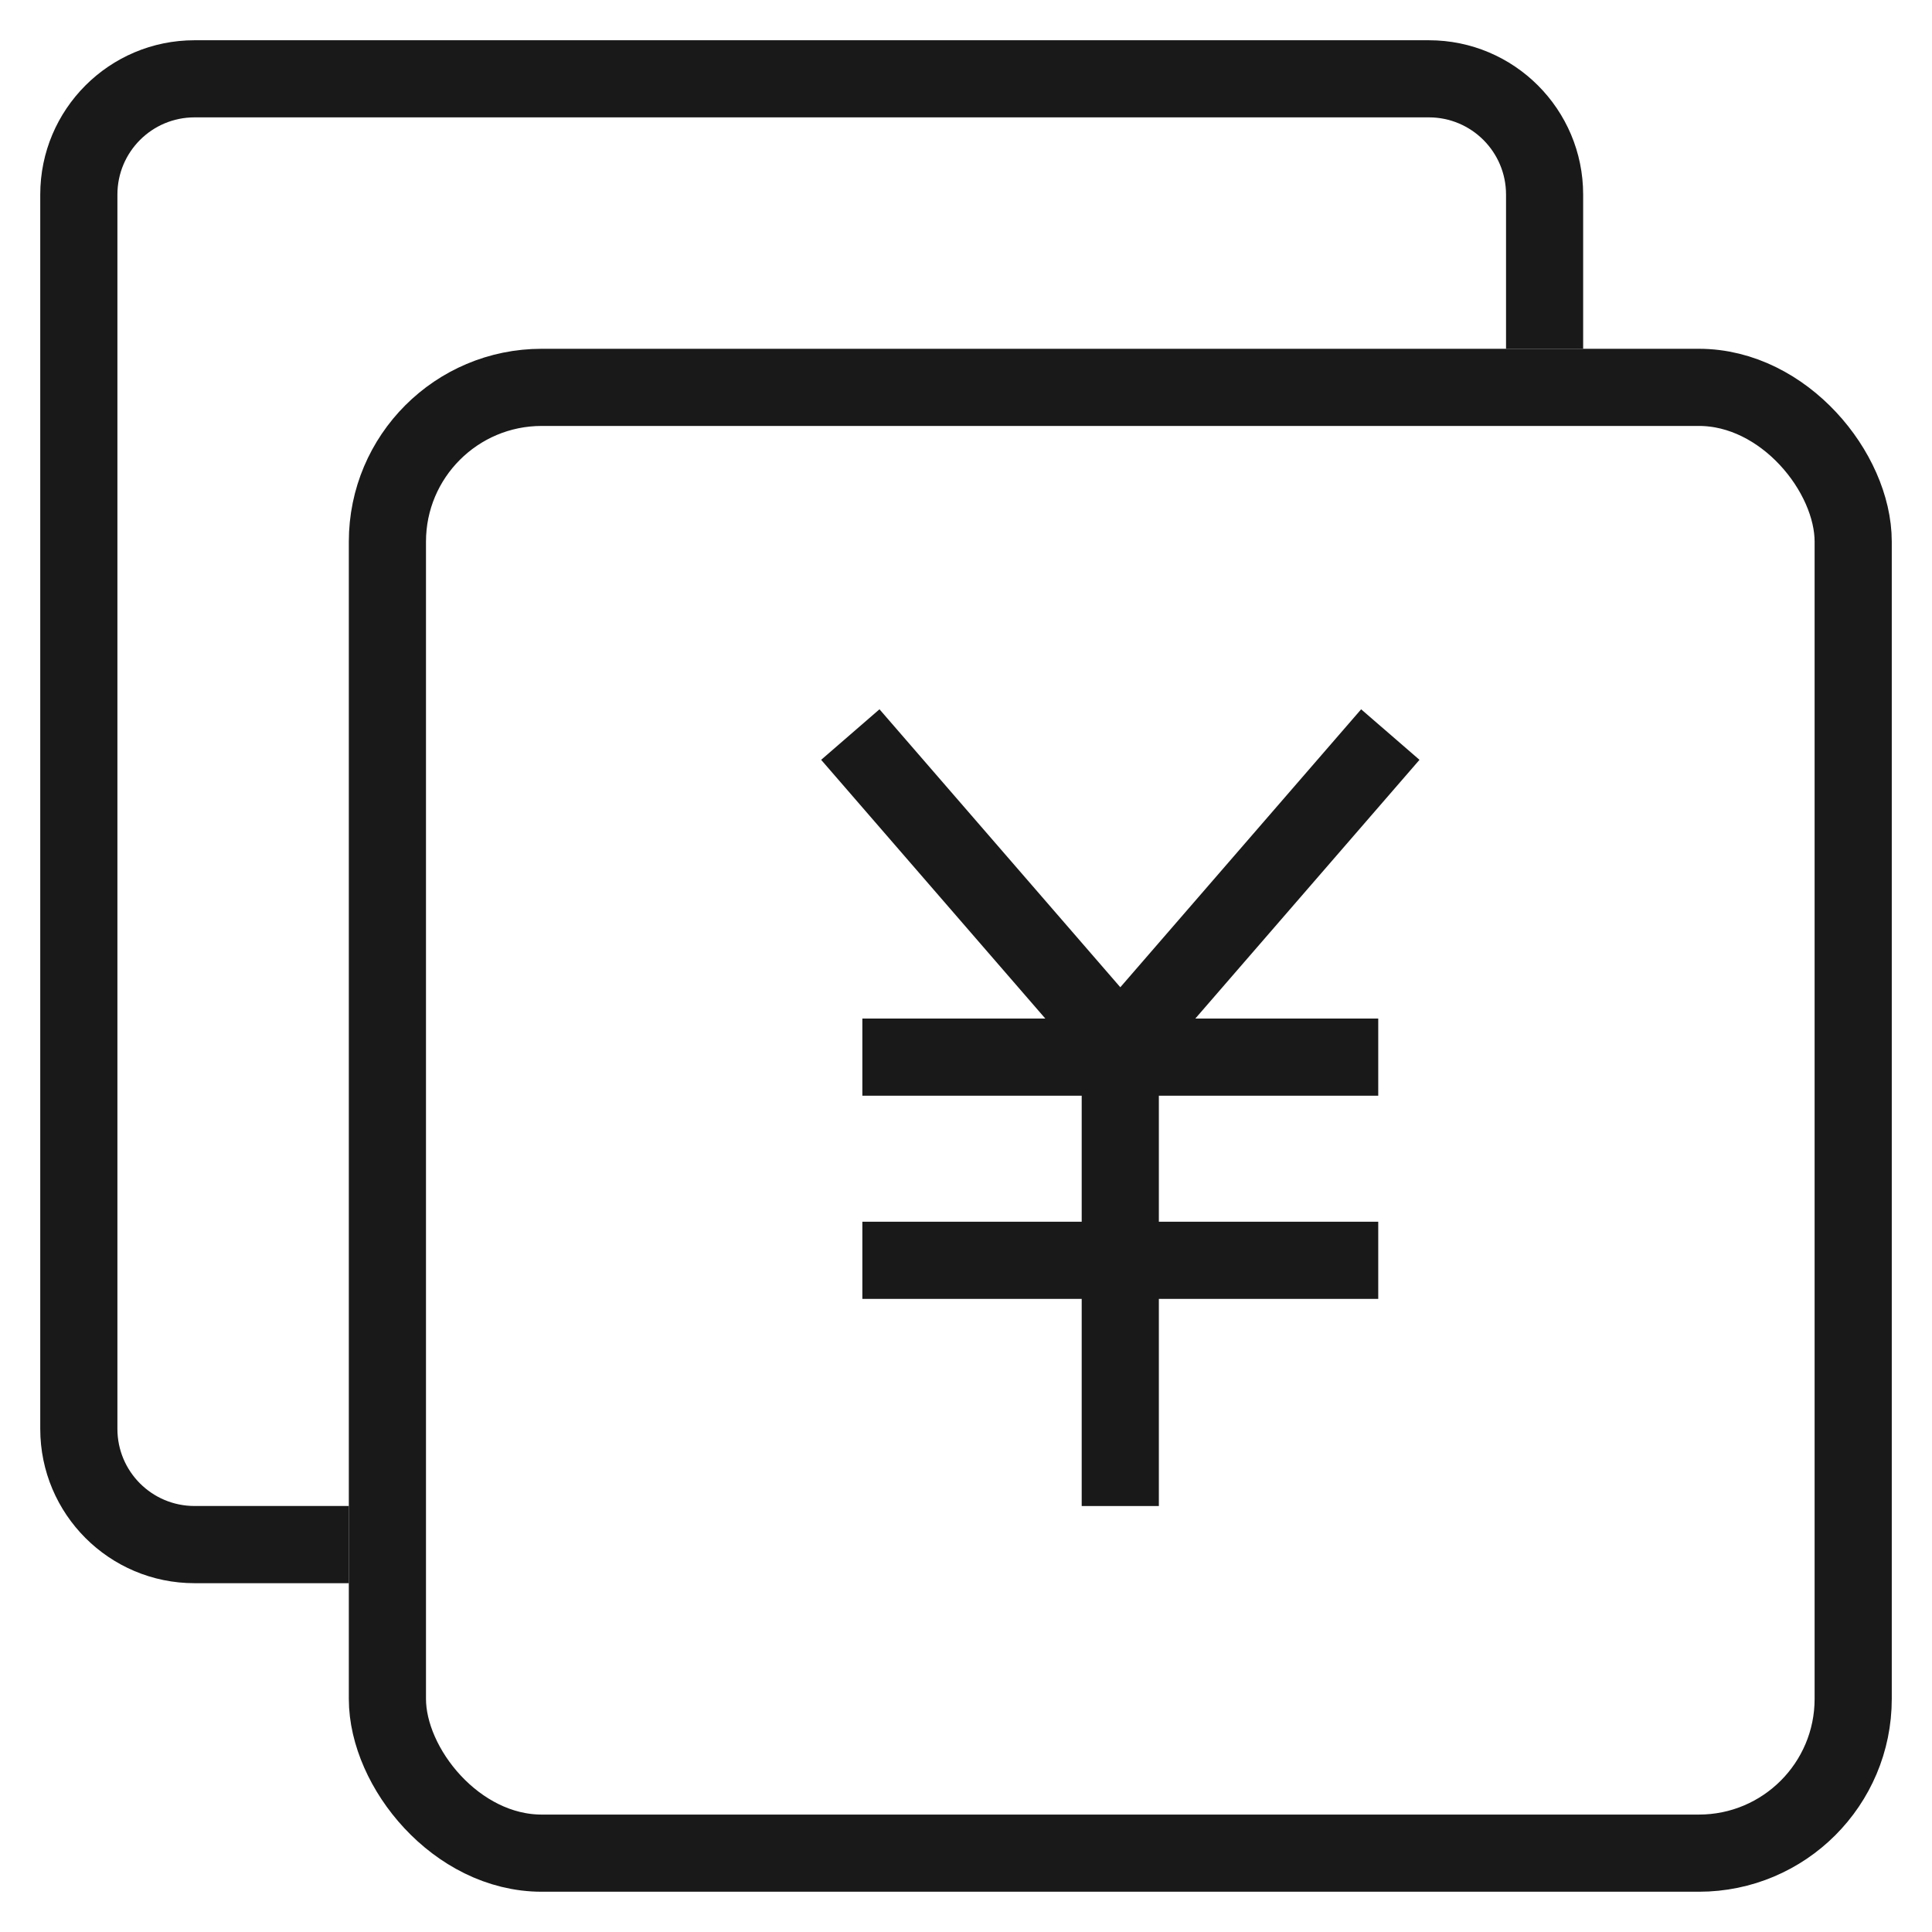
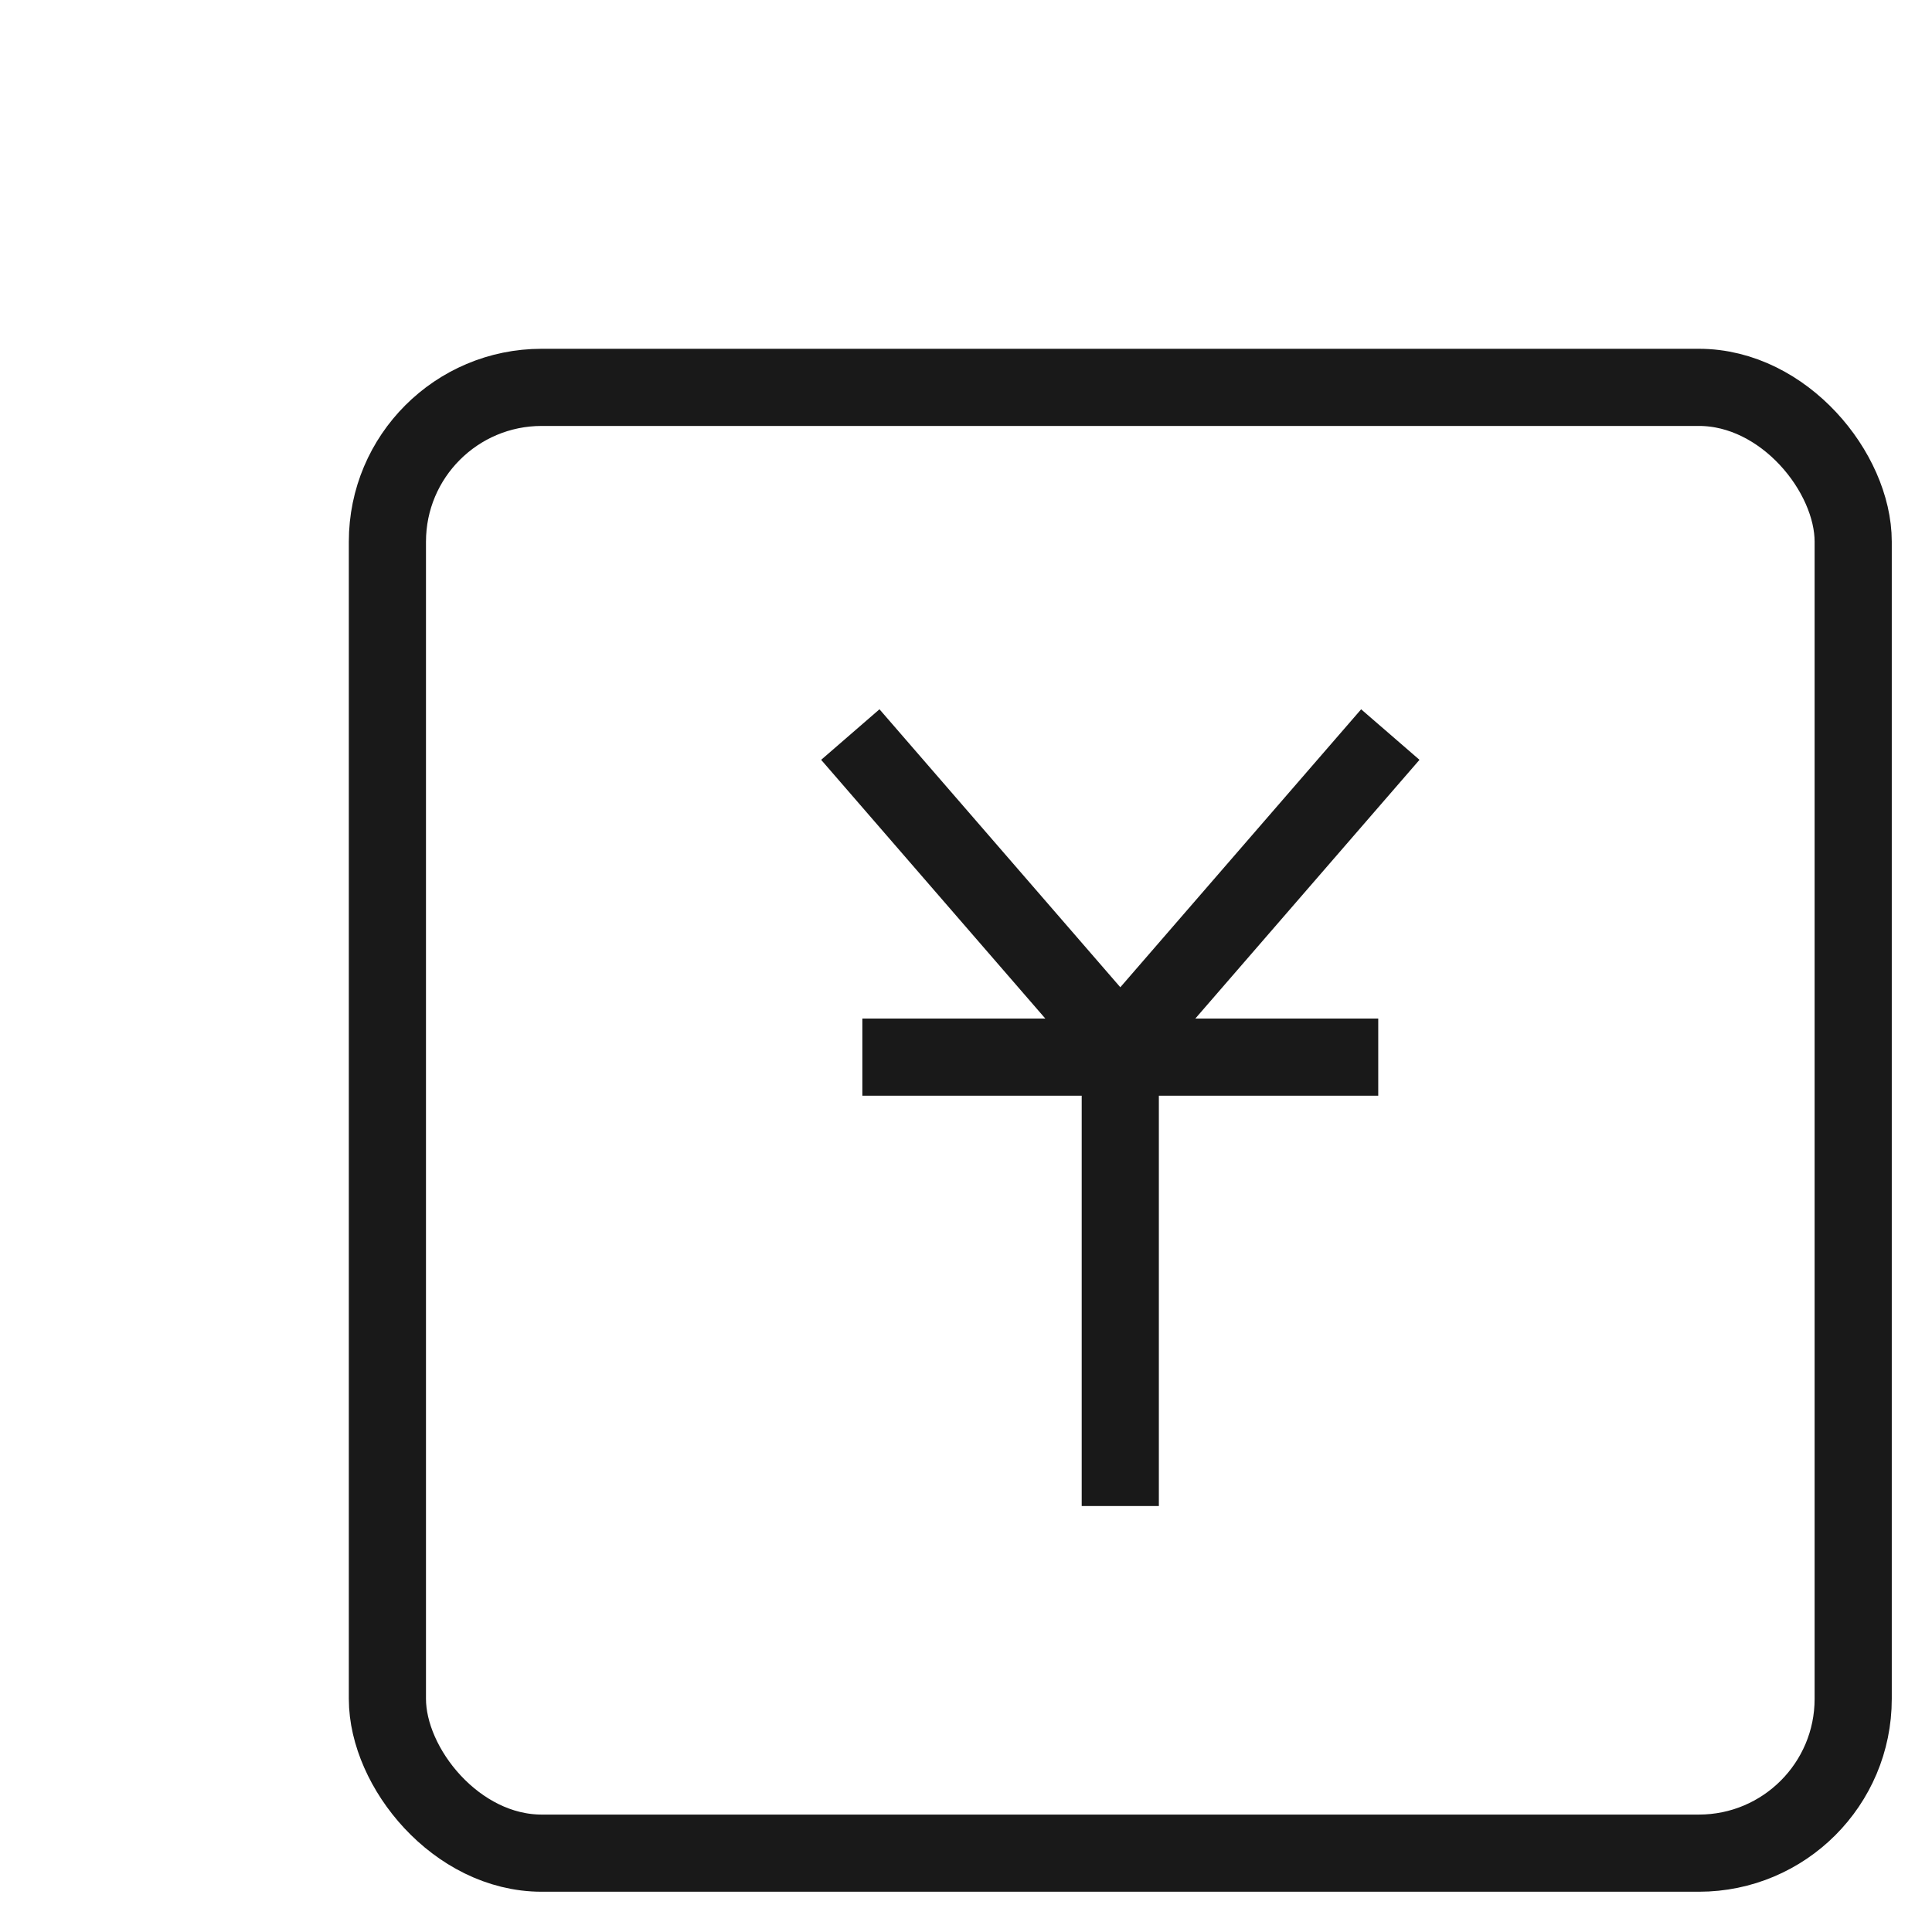
<svg xmlns="http://www.w3.org/2000/svg" viewBox="0 0 48 48" width="48" height="48" fill="none" customFrame="#000000">
  <g id="icon_2">
    <rect id="矩形" width="48" height="48" x="0" y="0" opacity="0" fill="rgb(216,216,216)" />
-     <rect id="矩形" width="47" height="47" x="0.5" y="0.5" opacity="0" stroke="rgb(151,151,151)" stroke-opacity="0" stroke-width="1" />
    <g id="编组 22">
-       <rect id="矩形备份" width="38.333" height="38.333" x="8.667" y="8.666" rx="3.833" fill="rgb(250,250,250)" fill-opacity="0" />
      <rect id="矩形备份" width="36.417" height="36.417" x="9.625" y="9.624" rx="3.833" stroke="rgb(25,25,25)" stroke-width="1.917" />
      <g id="编组 21">
        <path id="路径 5" d="M0 0L10.049 0" stroke="rgb(25,25,25)" stroke-width="1.917" transform="matrix(0.655,0.756,-0.756,0.655,21.126,18.25)" />
        <path id="路径 5" d="M0 0L10.049 0" stroke="rgb(25,25,25)" stroke-width="1.917" transform="matrix(-0.655,0.756,0.756,0.655,34.542,18.25)" />
        <path id="路径 8" d="M21.425 26.264L34.242 26.264" stroke="rgb(25,25,25)" stroke-width="1.917" />
        <path id="路径 8" d="M0 0L11.573 0" stroke="rgb(25,25,25)" stroke-width="1.917" transform="matrix(0,1,-1,0,27.833,25.844)" />
-         <path id="路径 8" d="M21.425 31.312L34.242 31.312" stroke="rgb(25,25,25)" stroke-width="1.917" />
      </g>
-       <path id="减去顶层" d="M39.333 4.834C39.333 2.717 37.617 1 35.5 1L4.833 1C2.716 1 1 2.717 1 4.834L1 35.5C1 37.617 2.716 39.334 4.833 39.334L8.667 39.334L8.667 37.416L4.833 37.416C3.774 37.416 2.917 36.559 2.917 35.5L2.917 4.834C2.917 3.775 3.774 2.916 4.833 2.916L35.5 2.916C36.559 2.916 37.417 3.775 37.417 4.834L37.417 8.666L39.333 8.666L39.333 4.834Z" fill="rgb(25,25,25)" fill-rule="evenodd" />
    </g>
  </g>
</svg>